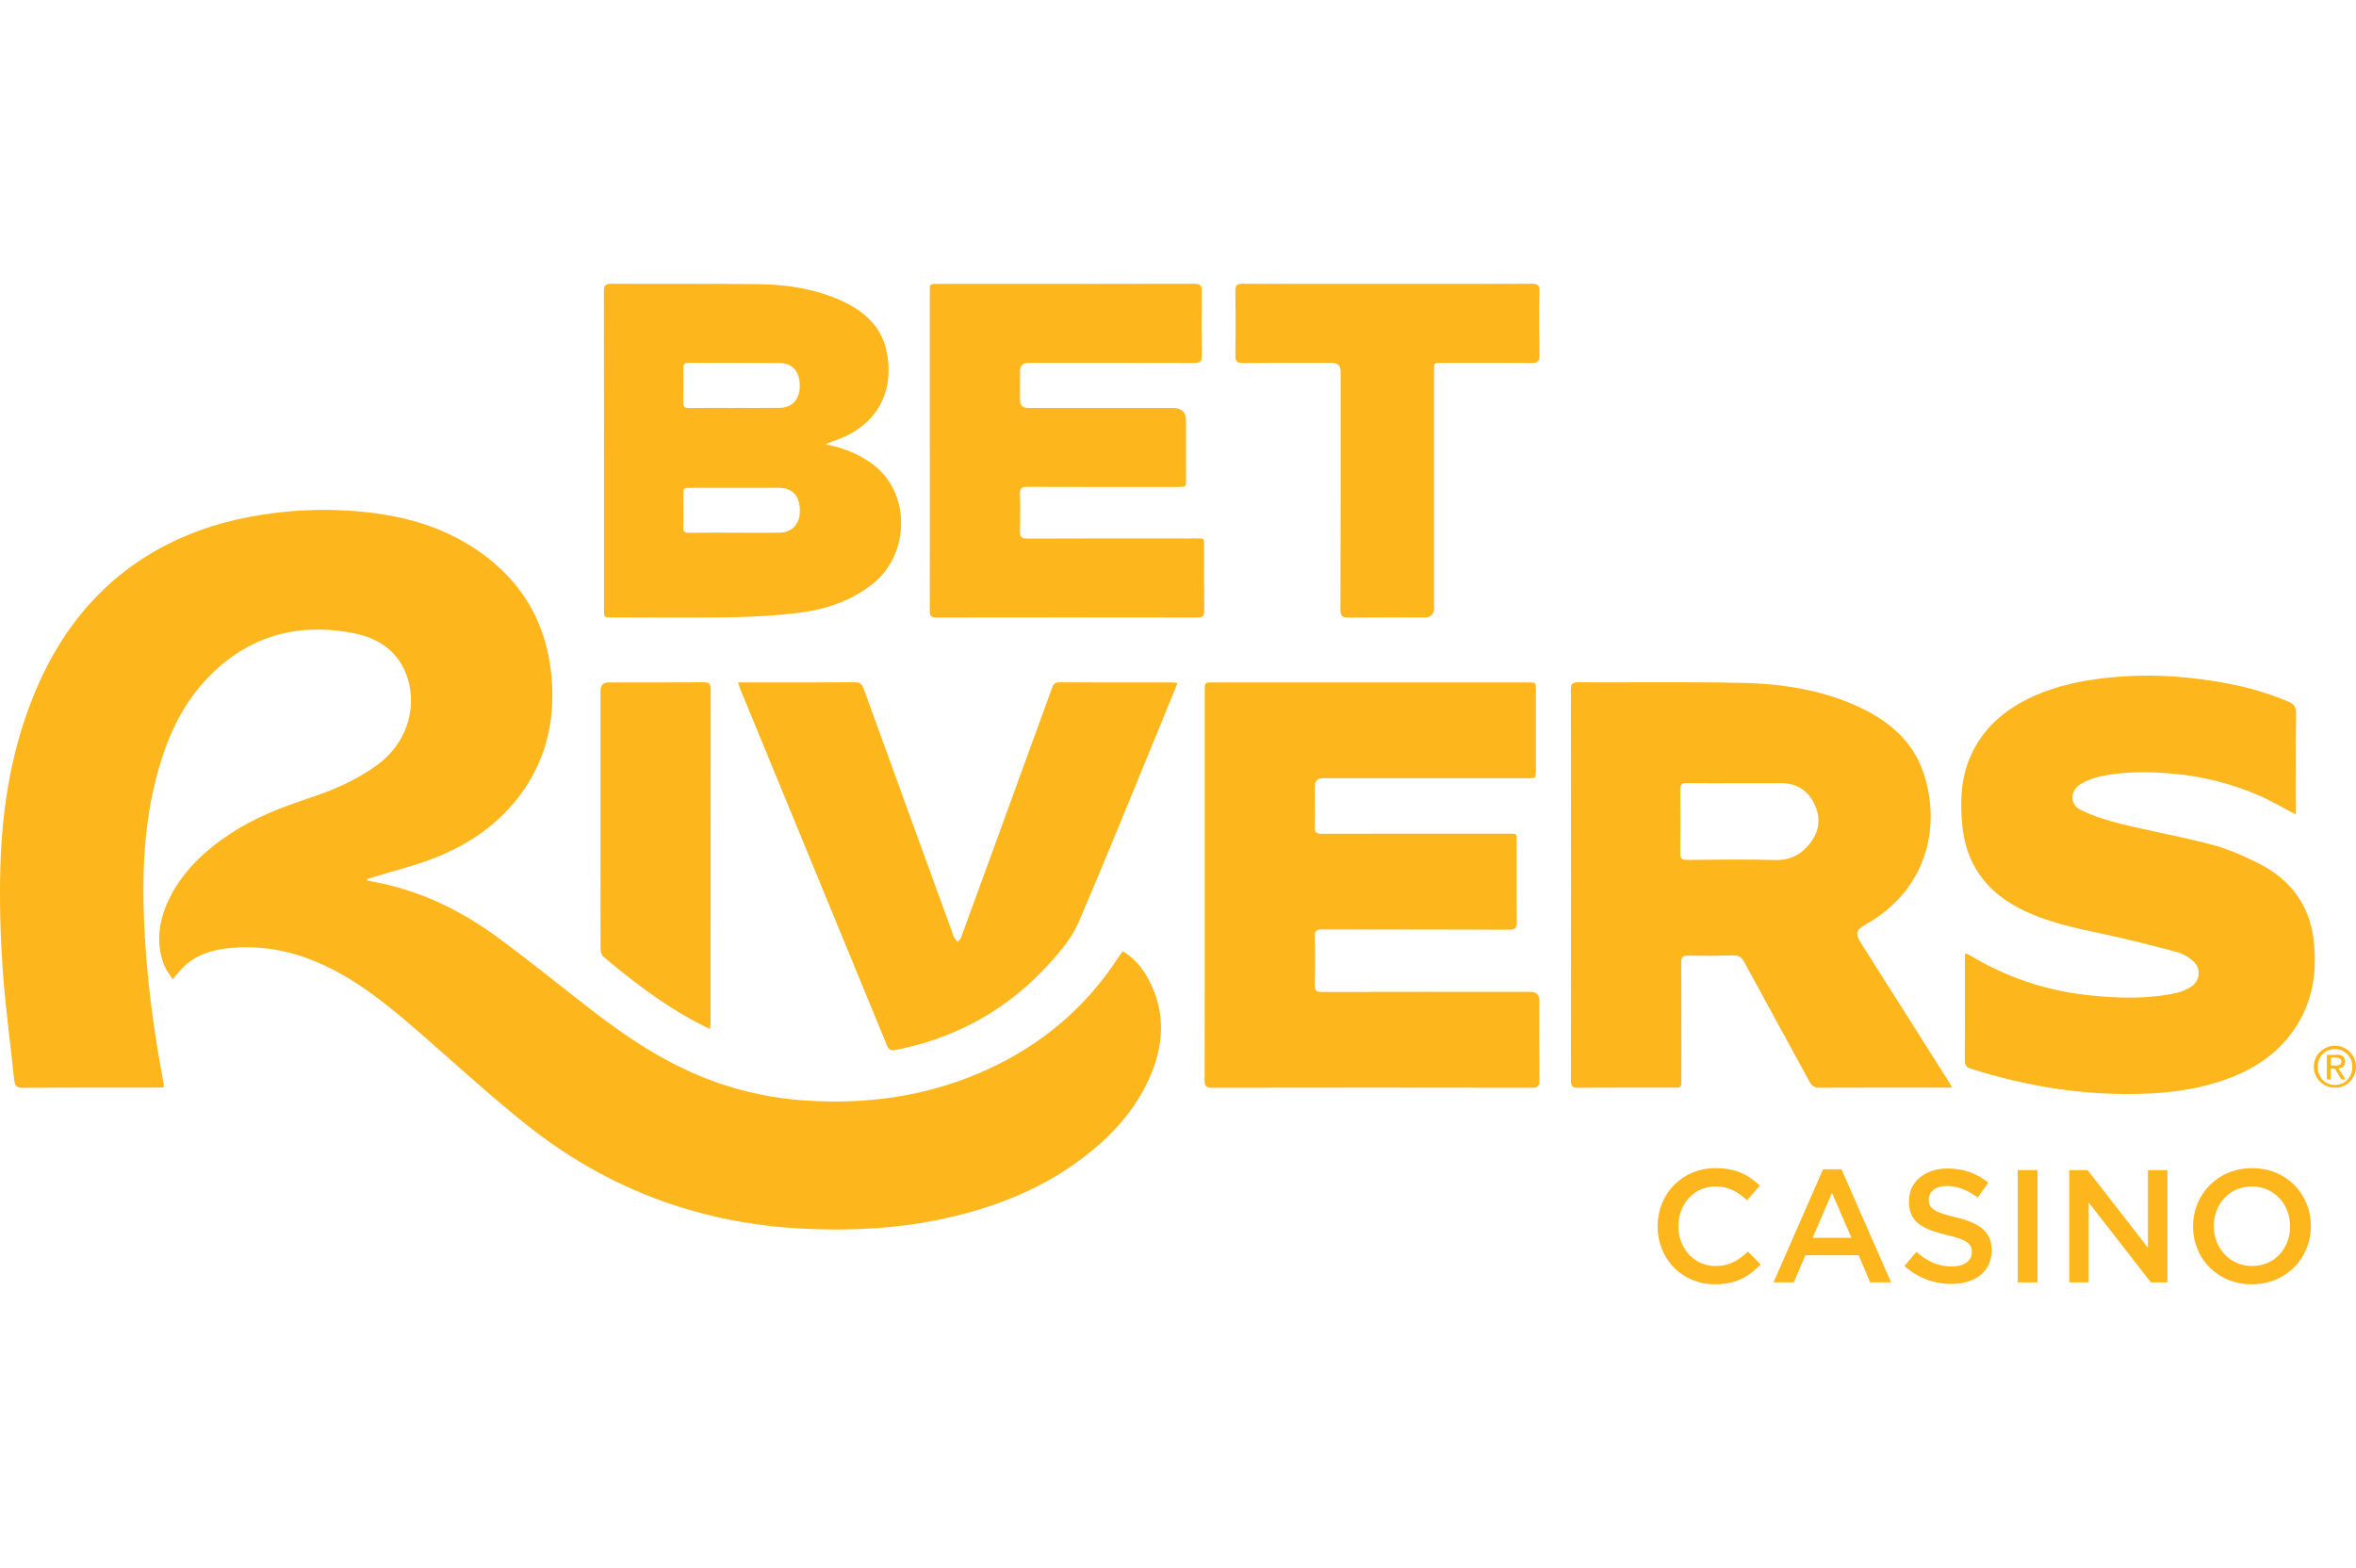
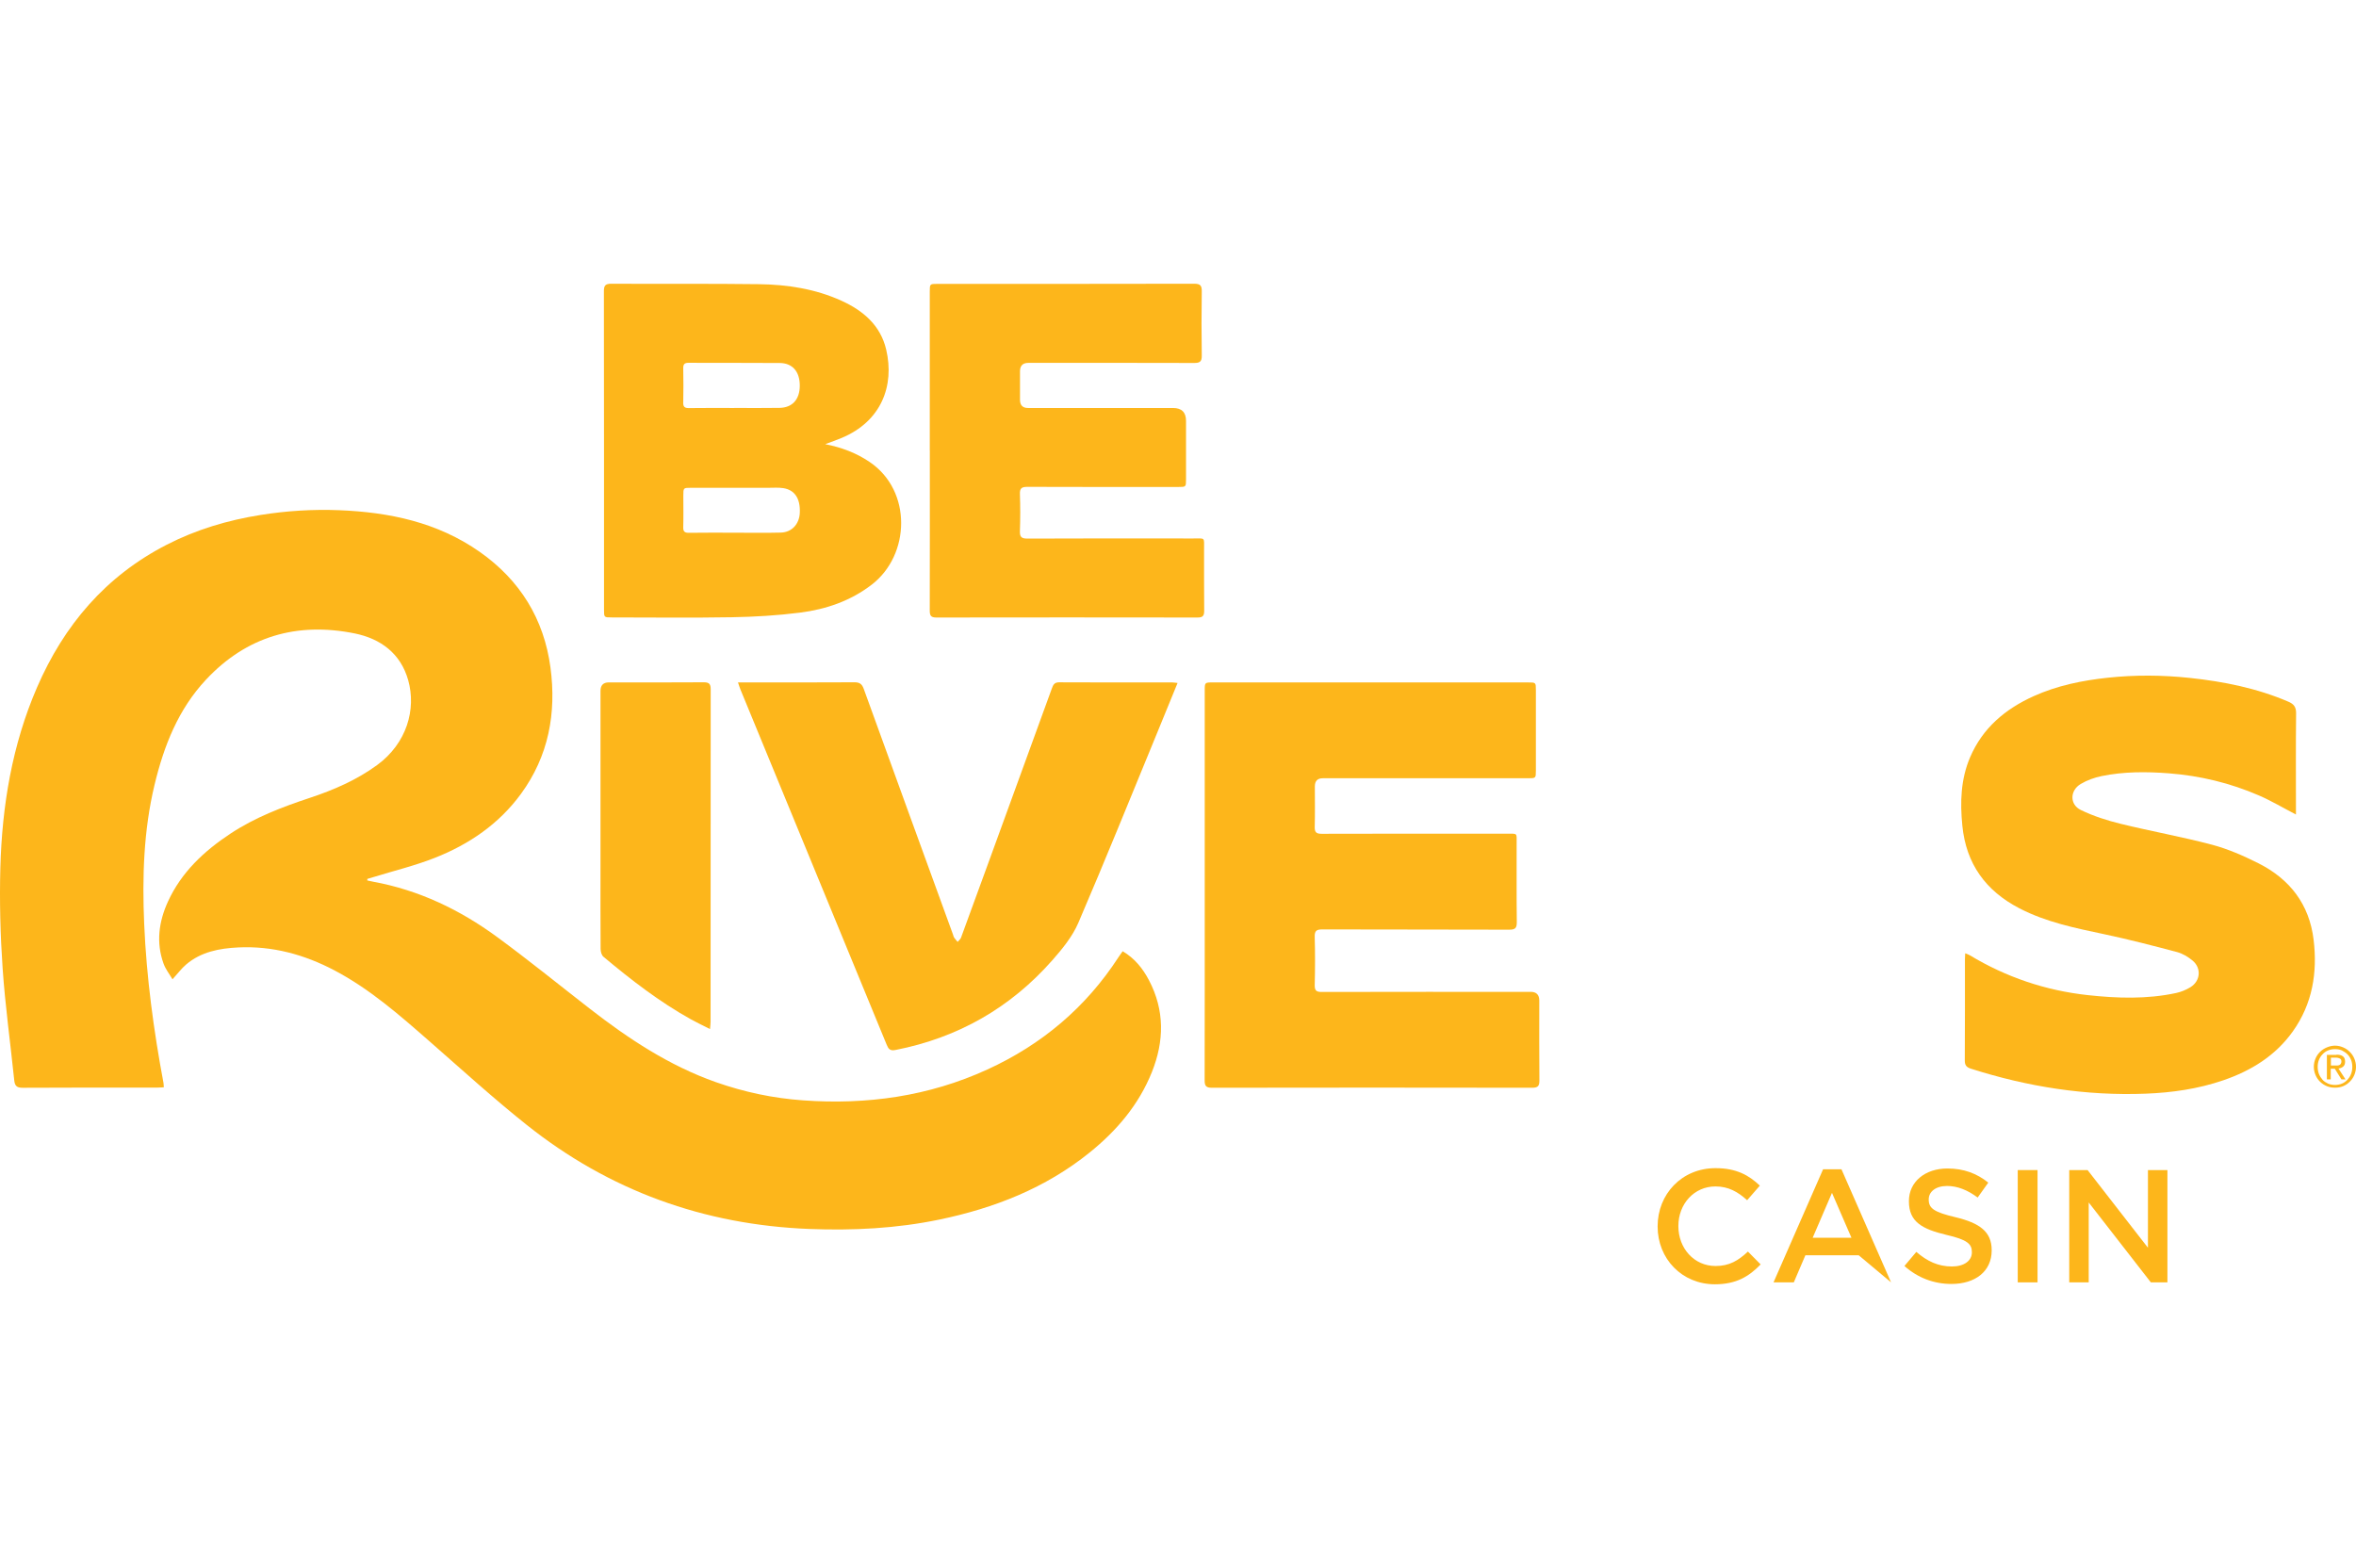
<svg xmlns="http://www.w3.org/2000/svg" width="631" height="420" viewBox="0 0 631 420" fill="none">
  <path d="M443.958 328.532V328.447C443.958 319.898 450.383 312.893 459.478 312.893C465.08 312.893 468.443 314.824 471.333 317.575L467.927 321.485C465.467 319.248 462.927 317.79 459.435 317.79C453.747 317.79 449.516 322.472 449.516 328.361V328.447C449.516 334.336 453.698 339.104 459.478 339.104C463.186 339.104 465.559 337.645 468.142 335.237L471.548 338.675C468.4 341.941 464.951 344 459.306 344C450.469 344 443.958 337.167 443.958 328.532Z" fill="#FDB61B" />
-   <path d="M493.193 313.192L506.475 343.484H500.867L497.805 336.222H483.533L480.428 343.484H474.998L488.274 313.192H493.193ZM495.868 331.54L490.654 319.51L485.482 331.54H495.874H495.868Z" fill="#FDB61B" />
+   <path d="M493.193 313.192L506.475 343.484L497.805 336.222H483.533L480.428 343.484H474.998L488.274 313.192H493.193ZM495.868 331.54L490.654 319.51L485.482 331.54H495.874H495.868Z" fill="#FDB61B" />
  <path d="M510.054 339.103L513.245 335.322C516.135 337.816 519.069 339.231 522.776 339.231C526.054 339.231 528.12 337.687 528.12 335.45V335.365C528.12 333.22 526.915 332.055 521.307 330.768C514.881 329.224 511.259 327.33 511.259 321.791V321.705C511.259 316.551 515.57 312.984 521.565 312.984C525.962 312.984 529.454 314.314 532.516 316.765L529.67 320.761C526.952 318.745 524.24 317.666 521.479 317.666C518.374 317.666 516.566 319.253 516.566 321.233V321.319C516.566 323.641 517.943 324.671 523.766 326.044C530.149 327.588 533.427 329.868 533.427 334.85V334.936C533.427 340.567 528.987 343.913 522.647 343.913C518.035 343.913 513.682 342.326 510.06 339.103H510.054Z" fill="#FDB61B" />
  <path d="M540.406 313.408H545.707V343.485H540.406V313.408Z" fill="#FDB61B" />
  <path d="M554.198 313.408H559.112L575.277 334.207V313.408H580.492V343.485H576.052L559.413 322.085V343.485H554.198V313.408Z" fill="#FDB61B" />
-   <path d="M587.354 328.532V328.446C587.354 319.983 593.909 312.893 603.176 312.893C612.442 312.893 618.911 319.898 618.911 328.361V328.446C618.911 336.909 612.356 344 603.09 344C593.823 344 587.354 336.995 587.354 328.532ZM613.352 328.532V328.446C613.352 322.6 609.085 317.789 603.09 317.789C597.094 317.789 592.913 322.514 592.913 328.361V328.446C592.913 334.293 597.18 339.103 603.176 339.103C609.171 339.103 613.352 334.379 613.352 328.532Z" fill="#FDB61B" />
  <path d="M46.198 262.305C45.381 260.908 44.354 259.621 43.819 258.15C41.753 252.457 42.534 246.843 44.987 241.481C48.572 233.649 54.617 227.987 61.706 223.299C68.28 218.948 75.548 216.172 82.988 213.708C89.359 211.594 95.502 208.94 100.981 204.939C109.011 199.068 111.502 189.931 109.331 182.203C107.314 175.021 101.934 171.068 94.961 169.658C79.526 166.551 66.041 170.437 55.176 182.044C47.742 189.986 43.899 199.773 41.402 210.166C38.444 222.453 38.082 234.961 38.617 247.487C39.231 261.79 41.15 275.965 43.782 290.041C43.849 290.391 43.837 290.752 43.868 291.242C43.204 291.273 42.626 291.322 42.054 291.322C30.063 291.322 18.073 291.291 6.088 291.365C4.483 291.377 3.967 290.838 3.813 289.349C2.78 279.341 1.39 269.358 0.701 259.333C0.087 250.398 -0.147 241.402 0.093 232.454C0.548 215.822 3.241 199.552 9.907 184.146C17.126 167.465 28.28 154.307 44.667 145.899C52.587 141.836 61.018 139.33 69.786 137.933C76.741 136.823 83.751 136.382 90.785 136.658C104.289 137.191 117.189 139.894 128.473 147.811C139.271 155.392 145.697 165.792 147.431 178.808C149.054 190.991 146.945 202.5 139.523 212.648C133.638 220.694 125.669 226.136 116.525 229.752C111.163 231.872 105.506 233.239 99.978 234.942C99.443 235.108 98.908 235.261 98.379 235.42C98.379 235.555 98.373 235.69 98.367 235.831C98.884 235.941 99.4 236.07 99.917 236.162C112.196 238.411 123.179 243.675 133.14 250.98C141.546 257.139 149.638 263.714 157.866 270.106C168.276 278.202 179.191 285.439 191.753 289.864C199.31 292.523 207.077 294.166 215.083 294.735C232.202 295.961 248.73 293.657 264.417 286.481C279.002 279.807 290.809 269.873 299.553 256.403C299.891 255.876 300.272 255.38 300.684 254.792C303.918 256.71 306.083 259.425 307.725 262.556C311.955 270.609 311.826 278.857 308.512 287.149C305.007 295.906 299.091 302.855 291.823 308.714C280.011 318.243 266.304 323.612 251.577 326.67C240.097 329.054 228.469 329.636 216.798 329.182C188.525 328.085 163.154 318.911 141.048 301.293C132.113 294.172 123.652 286.468 115.05 278.937C107.043 271.926 99.056 264.903 89.549 259.903C81.488 255.668 72.941 253.327 63.791 253.774C58.767 254.02 53.823 254.939 49.82 258.371C48.59 259.431 47.6 260.767 46.198 262.311V262.305Z" fill="#FDB61B" />
-   <path d="M522.844 291.321H520.913C509.728 291.321 498.537 291.297 487.352 291.352C485.999 291.358 485.286 290.923 484.64 289.734C478.823 279.003 472.914 268.322 467.103 257.591C466.426 256.335 465.688 255.882 464.262 255.918C460.216 256.029 456.163 256.047 452.117 255.955C450.574 255.918 450.273 256.476 450.285 257.879C450.334 268.34 450.316 278.801 450.31 289.256C450.31 291.321 450.31 291.327 448.2 291.327C439.678 291.327 431.149 291.297 422.626 291.358C421.175 291.37 420.733 290.966 420.733 289.495C420.769 254.558 420.769 219.621 420.733 184.684C420.733 183.281 421.058 182.754 422.583 182.76C437.237 182.827 451.89 182.606 466.531 182.913C477.476 183.14 488.255 184.806 498.291 189.562C506.112 193.27 512.372 198.65 515.182 207.083C520.102 221.864 515.711 238.661 499.687 247.596C497.098 249.042 496.852 250.139 498.426 252.621C506.242 264.951 514.051 277.287 521.86 289.624C522.137 290.059 522.377 290.518 522.832 291.321H522.844ZM464.828 209.779C460.462 209.779 456.096 209.822 451.73 209.754C450.383 209.73 450.002 210.202 450.014 211.501C450.07 217.176 450.082 222.857 450.008 228.531C449.99 229.922 450.371 230.339 451.798 230.327C459.73 230.259 467.662 230.155 475.595 230.358C479.315 230.449 482.076 229.058 484.363 226.38C487.143 223.138 487.819 219.468 486.048 215.576C484.314 211.765 481.264 209.754 476.966 209.773C472.92 209.797 468.874 209.773 464.828 209.773V209.779Z" fill="#FDB61B" />
  <path d="M322.661 237.074C322.661 219.713 322.661 202.352 322.661 184.991C322.661 182.791 322.667 182.791 324.838 182.791C352.97 182.791 381.096 182.791 409.228 182.791C411.343 182.791 411.349 182.791 411.349 184.85C411.349 192.02 411.349 199.184 411.349 206.354C411.349 208.45 411.343 208.456 409.264 208.456C390.94 208.456 372.61 208.456 354.286 208.456C352.863 208.456 352.152 209.181 352.152 210.631C352.152 214.241 352.213 217.856 352.121 221.46C352.084 222.912 352.502 223.335 353.984 223.335C370.501 223.286 387.017 223.298 403.527 223.311C406.528 223.311 406.19 223.016 406.196 225.927C406.208 232.938 406.153 239.942 406.239 246.953C406.258 248.534 405.87 249.025 404.216 249.018C387.54 248.957 370.863 249 354.193 248.945C352.625 248.945 352.066 249.276 352.115 250.955C352.244 255.251 352.22 259.559 352.121 263.855C352.09 265.338 352.558 265.706 354.003 265.699C372.647 265.657 391.297 265.669 409.941 265.669C411.486 265.669 412.259 266.447 412.259 268.004C412.259 275.118 412.222 282.233 412.29 289.348C412.302 290.819 411.976 291.358 410.371 291.358C381.766 291.309 353.154 291.309 324.549 291.358C322.907 291.358 322.636 290.758 322.636 289.318C322.673 271.901 322.661 254.491 322.661 237.074Z" fill="#FDB61B" />
  <path d="M614.914 218.169C611.421 216.355 608.31 214.498 605.014 213.07C597.309 209.724 589.229 207.776 580.83 207.132C574.804 206.672 568.808 206.66 562.881 207.874C560.937 208.272 558.964 208.983 557.266 209.994C554.358 211.728 554.266 215.479 557.291 216.956C560.685 218.61 564.381 219.781 568.064 220.682C576.156 222.667 584.384 224.126 592.439 226.264C596.713 227.398 600.87 229.224 604.836 231.216C613.272 235.451 618.505 242.21 619.649 251.733C620.707 260.546 619.335 268.88 614.078 276.265C609.435 282.785 602.936 286.793 595.471 289.354C588.731 291.671 581.764 292.67 574.656 292.946C558.644 293.564 543.093 291.113 527.874 286.254C526.663 285.867 526.214 285.334 526.226 284.029C526.287 275.002 526.257 265.975 526.263 256.948C526.263 256.476 526.306 256.005 526.33 255.343C526.822 255.545 527.21 255.655 527.548 255.858C537.294 261.747 547.865 265.313 559.167 266.545C567.05 267.403 574.976 267.667 582.816 265.981C584.138 265.699 585.472 265.142 586.628 264.443C589.34 262.801 589.666 259.338 587.249 257.31C586.056 256.311 584.593 255.422 583.111 255.024C576.648 253.308 570.167 251.629 563.631 250.244C555.821 248.589 548.018 247.015 540.848 243.295C531.809 238.607 526.576 231.369 525.568 221.16C524.947 214.903 525.125 208.762 527.628 202.879C530.973 195.023 537.036 189.918 544.661 186.474C550.97 183.624 557.666 182.264 564.522 181.528C571.858 180.744 579.182 180.805 586.499 181.583C595.569 182.552 604.454 184.329 612.891 187.951C614.336 188.57 614.976 189.366 614.957 191.039C614.865 199.429 614.914 207.818 614.914 216.208C614.914 216.827 614.914 217.446 614.914 218.175V218.169Z" fill="#FDB61B" />
  <path d="M232.939 123.758C229.373 121.343 225.462 119.854 221.016 118.972C222.634 118.365 224.029 117.881 225.382 117.317C236.045 112.88 239.63 103.32 237.342 93.619C235.817 87.148 231.218 83.226 225.419 80.578C218.385 77.367 210.864 76.215 203.221 76.117C190.068 75.945 176.909 76.08 163.75 76C162.078 75.988 161.733 76.515 161.739 78.072C161.782 106.476 161.77 134.88 161.77 163.279C161.77 165.374 161.77 165.381 163.873 165.381C174.579 165.381 185.29 165.521 195.996 165.331C202.096 165.221 208.22 164.866 214.271 164.094C221.244 163.205 227.817 160.962 233.499 156.58C243.805 148.632 244.328 131.473 232.939 123.764V123.758ZM182.991 107.757C183.064 104.736 183.046 101.714 182.991 98.693C182.972 97.639 183.243 97.173 184.405 97.18C192.54 97.222 200.681 97.161 208.817 97.229C212.291 97.259 214.222 99.563 214.203 103.332C214.191 106.979 212.229 109.191 208.786 109.252C204.746 109.326 200.7 109.271 196.66 109.271V109.283C192.62 109.283 188.574 109.246 184.534 109.307C183.353 109.326 182.954 108.952 182.978 107.763L182.991 107.757ZM214.209 137.375C214.074 140.371 212.082 142.577 209.124 142.657C204.98 142.767 200.829 142.688 196.678 142.688C192.638 142.688 188.592 142.651 184.552 142.712C183.39 142.731 182.954 142.412 182.991 141.199C183.07 138.392 183.015 135.579 183.015 132.772C183.015 130.664 183.015 130.658 185.069 130.658C191.987 130.658 198.898 130.658 205.816 130.658C207.132 130.658 208.472 130.548 209.764 130.744C212.875 131.222 214.382 133.563 214.209 137.381V137.375Z" fill="#FDB61B" />
  <path d="M315.386 182.931C313.493 187.564 311.697 191.976 309.883 196.383C302.898 213.339 296.041 230.358 288.798 247.204C287.224 250.863 284.518 254.166 281.843 257.205C270.621 269.94 256.601 277.943 239.876 281.234C238.345 281.534 237.945 280.97 237.465 279.8C226.748 253.718 216.005 227.643 205.263 201.567C202.938 195.929 200.614 190.297 198.302 184.659C198.087 184.132 197.927 183.587 197.65 182.784H199.587C209.333 182.784 219.086 182.815 228.832 182.753C230.24 182.747 230.861 183.207 231.335 184.518C239.261 206.445 247.249 228.347 255.218 250.262C255.328 250.562 255.384 250.893 255.556 251.151C255.82 251.555 256.165 251.91 256.478 252.29C256.786 251.91 257.229 251.586 257.388 251.151C259.971 244.14 262.523 237.117 265.081 230.1C270.627 214.865 276.18 199.631 281.72 184.39C282.065 183.44 282.384 182.753 283.67 182.76C293.791 182.815 303.912 182.79 314.034 182.796C314.397 182.796 314.759 182.87 315.393 182.937L315.386 182.931Z" fill="#FDB61B" />
  <path d="M249.019 120.656C249.019 106.482 249.019 92.307 249.019 78.133C249.019 76.043 249.025 76.037 251.11 76.037C274.015 76.037 296.921 76.055 319.832 76C321.48 76 321.892 76.484 321.867 78.065C321.775 83.795 321.781 89.531 321.867 95.267C321.892 96.836 321.357 97.228 319.857 97.222C305.05 97.173 290.237 97.191 275.43 97.198C273.933 97.198 273.185 97.947 273.185 99.447C273.185 101.996 273.185 104.545 273.185 107.095C273.185 108.553 273.901 109.282 275.331 109.282C288.275 109.282 301.219 109.282 314.169 109.282C316.489 109.282 317.649 110.43 317.649 112.726C317.649 117.929 317.649 123.132 317.649 128.335C317.649 130.431 317.649 130.437 315.583 130.437C302.104 130.437 288.626 130.462 275.153 130.406C273.653 130.406 273.105 130.756 273.161 132.331C273.277 135.615 273.277 138.918 273.161 142.203C273.099 143.797 273.536 144.268 275.19 144.262C289.948 144.195 304.699 144.213 319.457 144.232C322.937 144.232 322.464 143.772 322.482 147.296C322.507 152.713 322.452 158.124 322.514 163.542C322.532 164.884 322.193 165.411 320.742 165.405C297.406 165.368 274.077 165.368 250.741 165.405C249.235 165.405 249.013 164.78 249.013 163.499C249.05 149.22 249.032 134.935 249.032 120.656H249.019Z" fill="#FDB61B" />
-   <path d="M371.54 76.039C384.428 76.039 397.323 76.064 410.211 76.008C411.767 76.002 412.333 76.346 412.302 78.025C412.191 83.754 412.216 89.49 412.29 95.22C412.308 96.74 411.859 97.237 410.31 97.224C402.267 97.157 394.224 97.194 386.181 97.194C384.072 97.194 384.065 97.2 384.065 99.283C384.065 120.463 384.065 141.642 384.065 162.827C384.065 164.531 383.227 165.384 381.55 165.389C374.731 165.389 367.912 165.346 361.099 165.42C359.494 165.438 359.02 164.966 359.02 163.348C359.069 142.058 359.057 120.775 359.057 99.486C359.057 97.962 358.27 97.198 356.696 97.194C348.757 97.194 340.825 97.163 332.887 97.224C331.392 97.237 330.845 96.869 330.869 95.282C330.962 89.497 330.962 83.712 330.869 77.927C330.845 76.339 331.386 76.002 332.874 76.008C345.763 76.064 358.651 76.039 371.546 76.039H371.54Z" fill="#FDB61B" />
  <path d="M190.16 275.639C188.229 274.659 186.606 273.899 185.044 273.029C176.595 268.328 168.989 262.445 161.61 256.262C161.118 255.845 160.866 254.895 160.86 254.19C160.805 246.916 160.829 239.648 160.829 232.374C160.829 216.606 160.829 200.844 160.829 185.076C160.829 183.553 161.569 182.789 163.049 182.784C171.516 182.784 179.984 182.815 188.457 182.754C189.951 182.742 190.351 183.232 190.345 184.666C190.314 214.339 190.32 244.012 190.314 273.684C190.314 274.199 190.24 274.708 190.16 275.645V275.639Z" fill="#FDB61B" />
  <path d="M620.165 283.515C620.454 282.829 620.854 282.259 621.371 281.744C621.887 281.229 622.514 280.831 623.203 280.543C623.892 280.255 624.636 280.083 625.38 280.083C626.179 280.083 626.868 280.255 627.556 280.543C628.245 280.831 628.817 281.229 629.334 281.744C629.85 282.259 630.25 282.829 630.539 283.515C630.828 284.201 631 284.943 631 285.74C631 286.536 630.828 287.284 630.539 287.964C630.25 288.65 629.85 289.22 629.334 289.735C628.817 290.25 628.245 290.648 627.556 290.936C626.868 291.224 626.124 291.335 625.38 291.335C624.58 291.335 623.892 291.218 623.203 290.936C622.514 290.648 621.887 290.25 621.371 289.735C620.854 289.22 620.454 288.65 620.165 287.964C619.876 287.278 619.704 286.536 619.704 285.74C619.704 284.943 619.876 284.195 620.165 283.515ZM621.082 287.688C621.309 288.258 621.653 288.773 622.053 289.233C622.453 289.692 622.969 289.974 623.541 290.262C624.113 290.489 624.746 290.605 625.374 290.605C626.001 290.605 626.634 290.489 627.206 290.262C627.778 290.035 628.239 289.692 628.694 289.233C629.094 288.773 629.438 288.32 629.666 287.688C629.893 287.118 630.01 286.487 630.01 285.746C630.01 285.059 629.893 284.434 629.666 283.864C629.438 283.294 629.094 282.78 628.694 282.381C628.294 281.983 627.778 281.64 627.206 281.352C626.634 281.125 626.062 281.009 625.374 281.009C624.685 281.009 624.113 281.125 623.541 281.352C622.969 281.579 622.453 281.922 622.053 282.381C621.653 282.78 621.309 283.294 621.082 283.864C620.854 284.434 620.737 285.066 620.737 285.746C620.737 286.432 620.854 287.118 621.082 287.688ZM625.786 282.492C626.585 282.492 627.163 282.663 627.507 282.951C627.907 283.239 628.079 283.748 628.079 284.379C628.079 284.949 627.907 285.409 627.563 285.691C627.218 285.979 626.819 286.15 626.302 286.205L628.19 289.116H627.101L625.324 286.26H624.236V289.116H623.203V282.547H625.779V282.492H625.786ZM625.952 285.403C626.179 285.403 626.351 285.347 626.523 285.286C626.696 285.231 626.812 285.115 626.923 284.943C627.034 284.771 627.095 284.6 627.095 284.318C627.095 284.091 627.04 283.92 626.978 283.803C626.917 283.687 626.806 283.576 626.634 283.515C626.517 283.46 626.345 283.399 626.173 283.343C626.001 283.343 625.829 283.288 625.656 283.288H624.279V285.403H625.952Z" fill="#FDB61B" />
</svg>